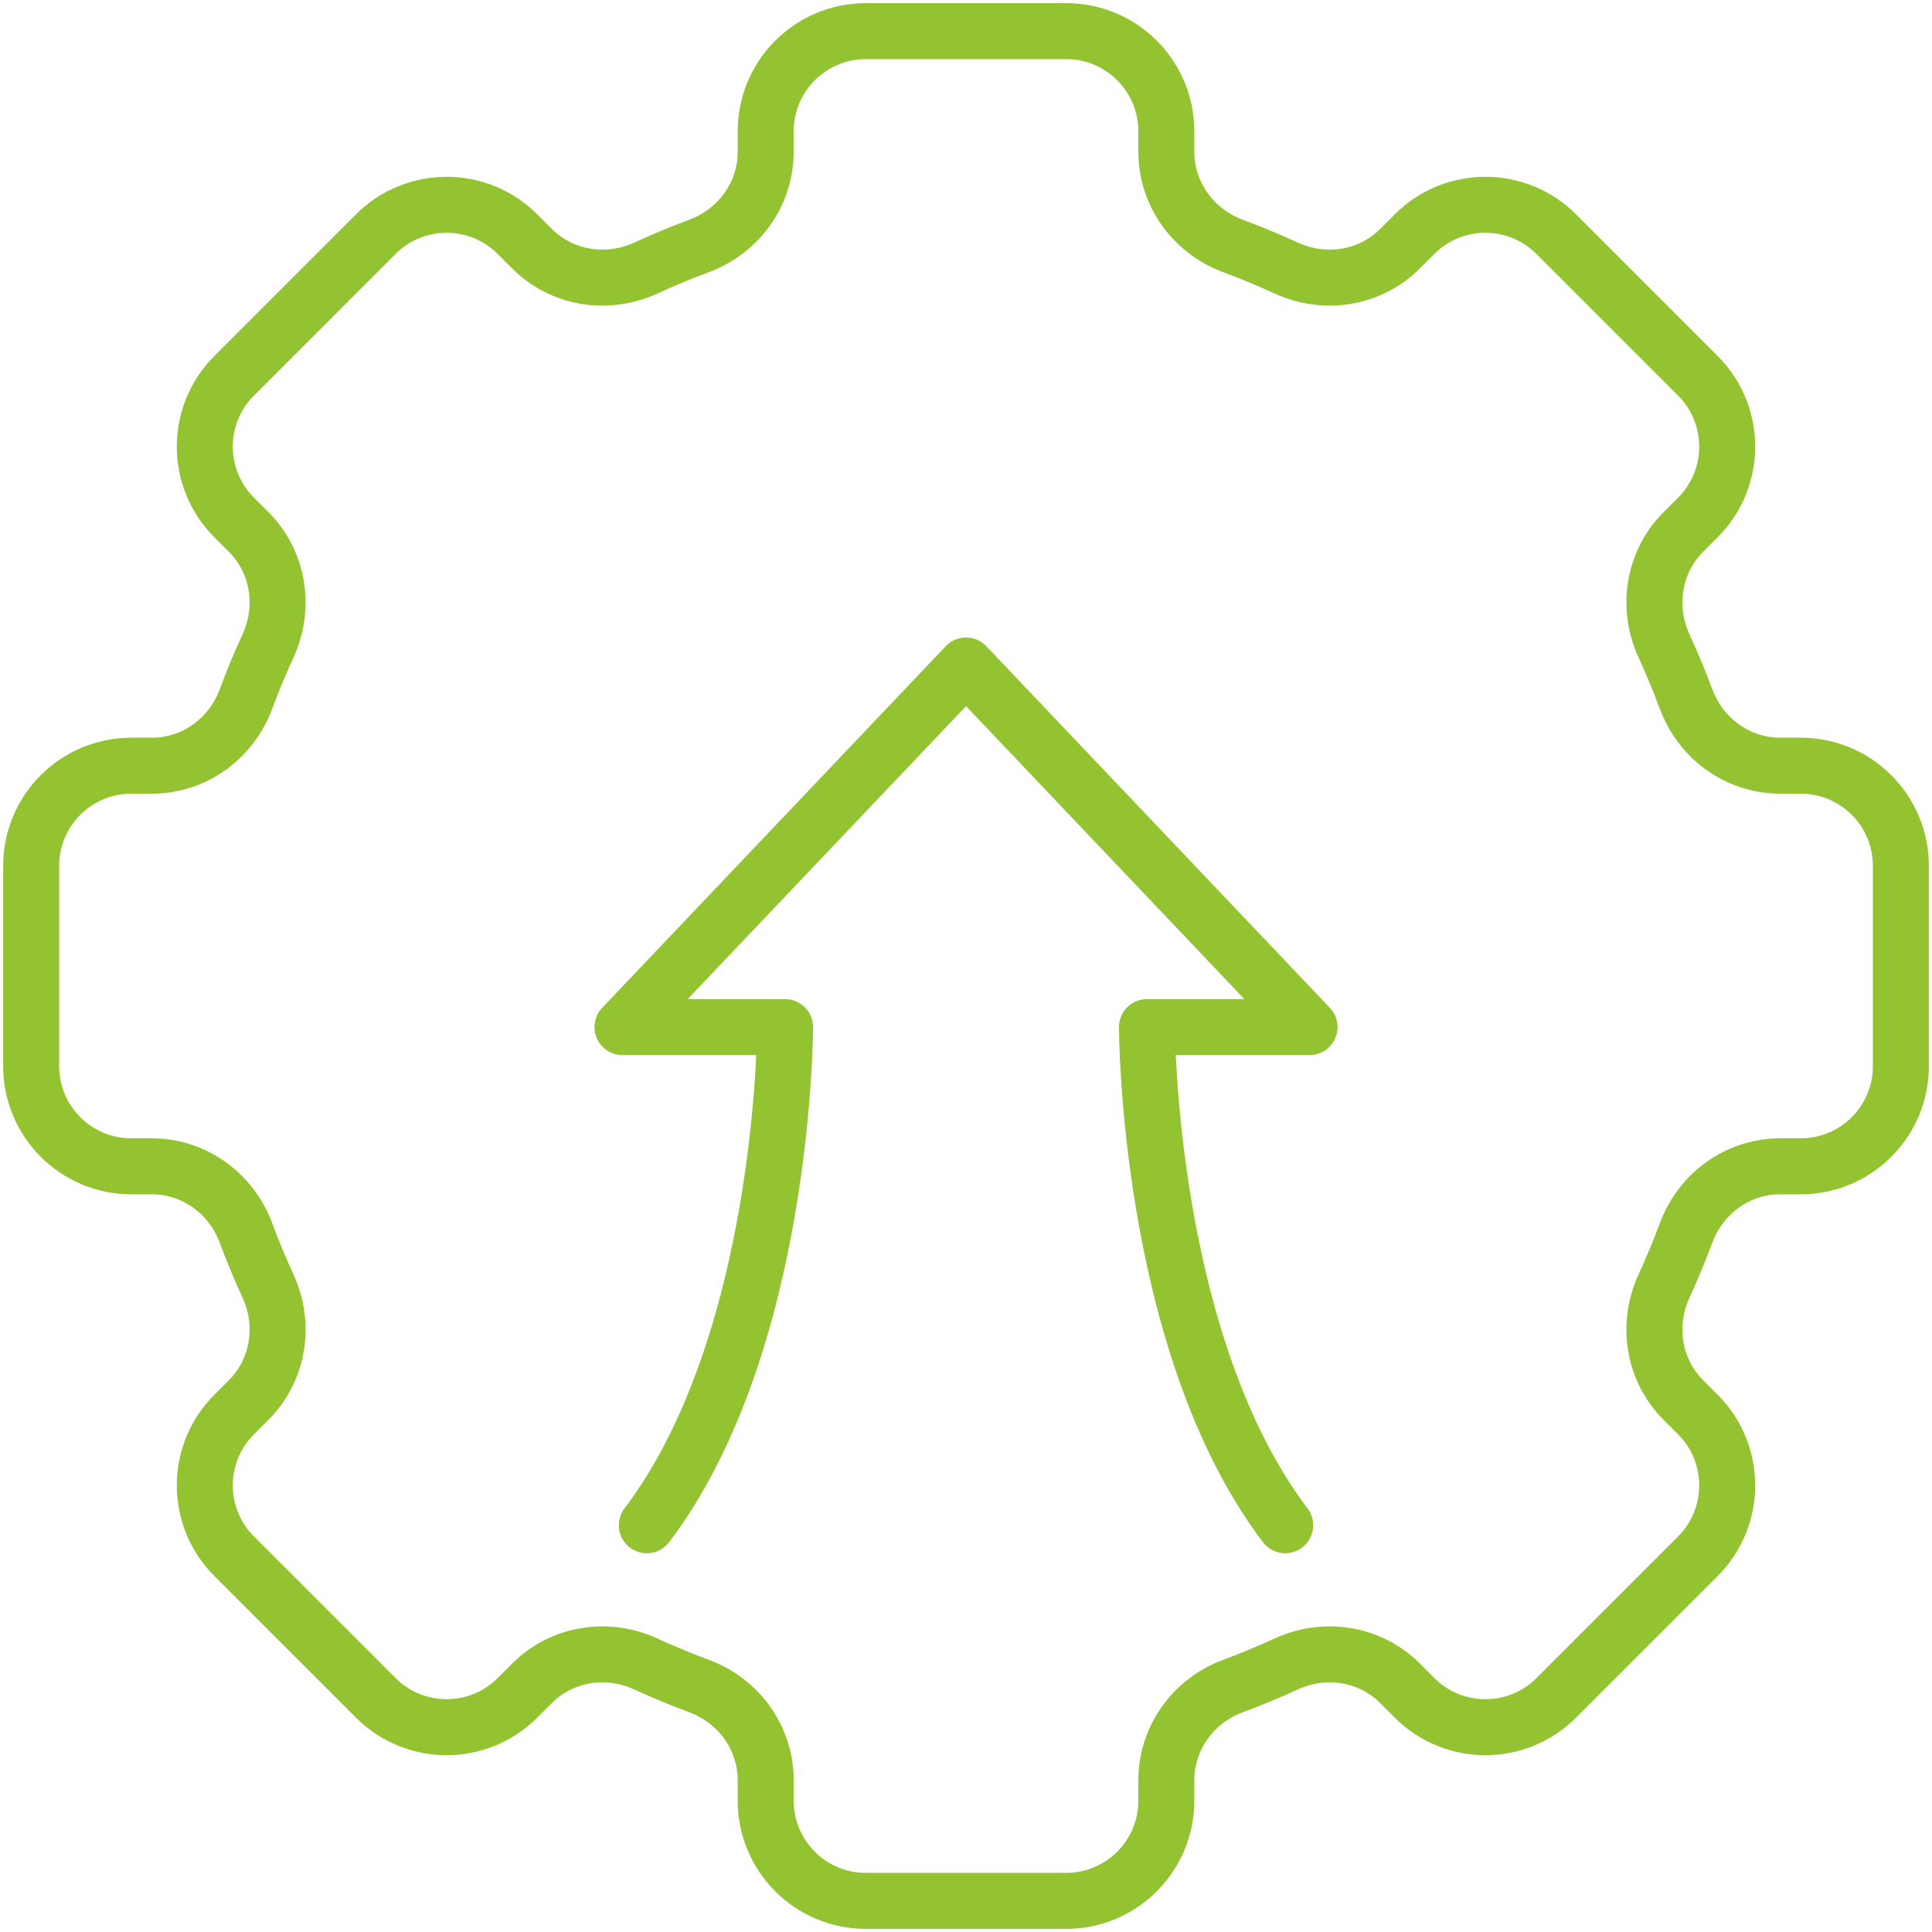
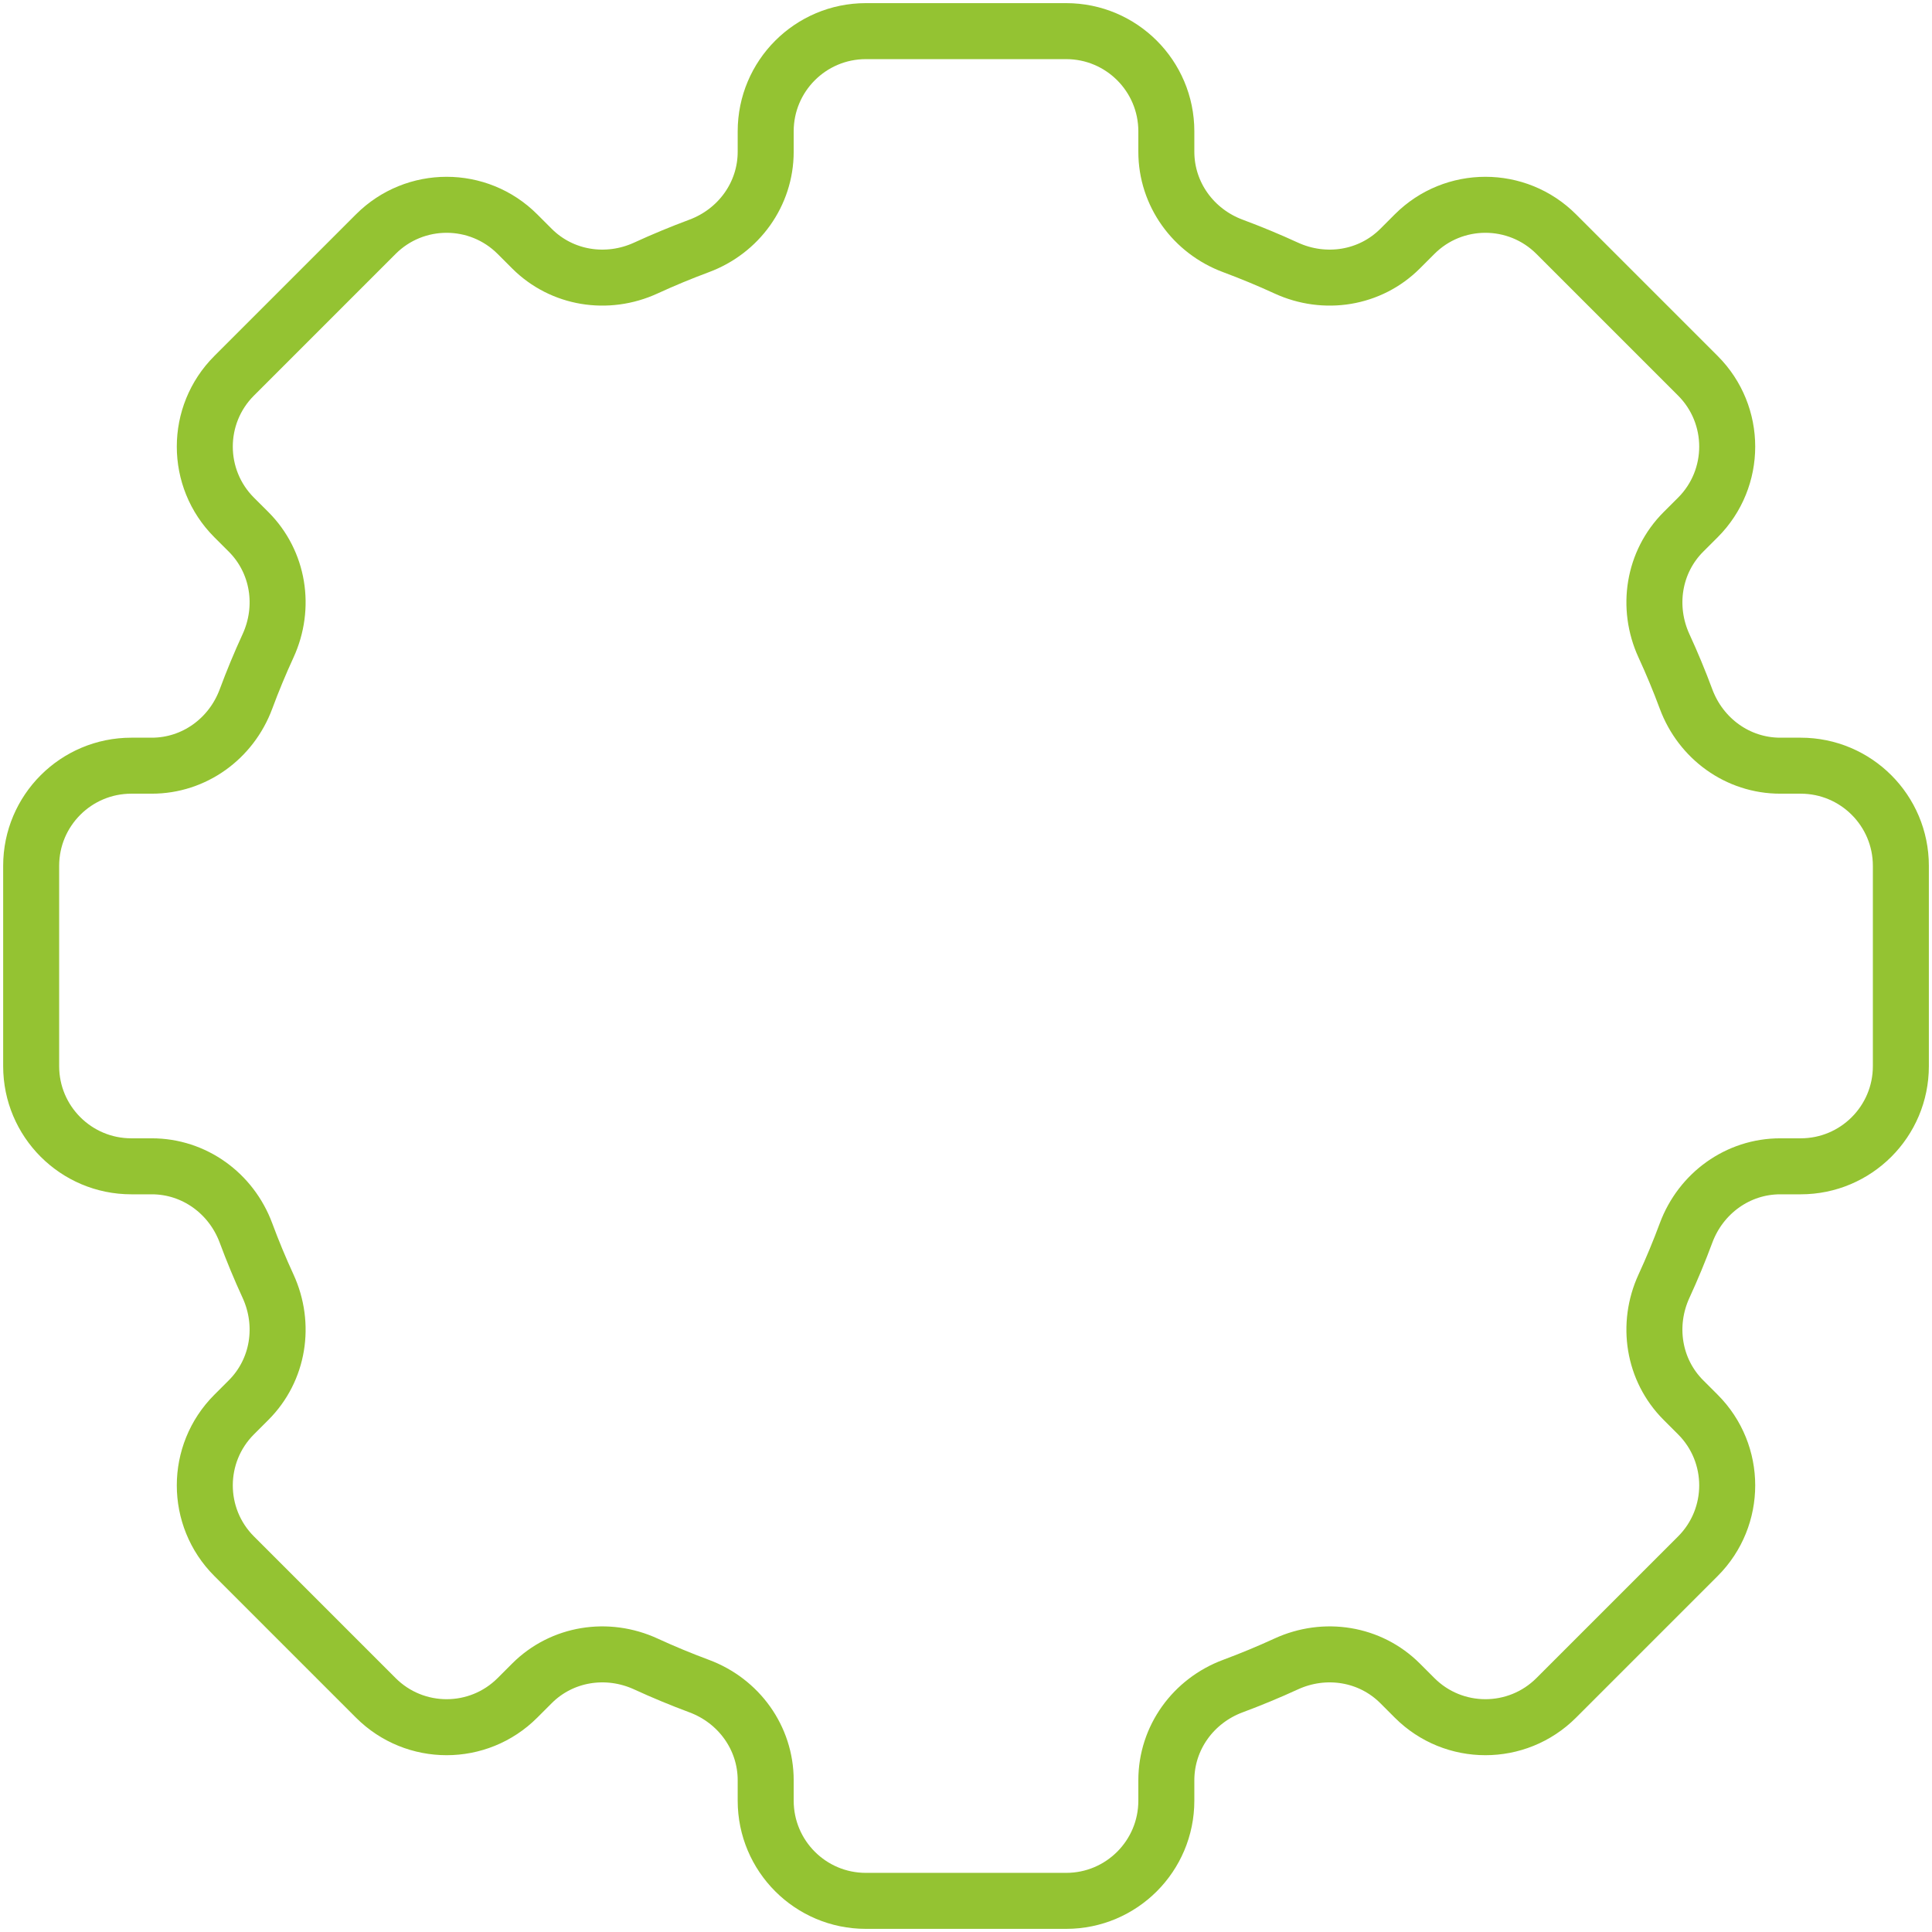
<svg xmlns="http://www.w3.org/2000/svg" width="69" height="69" viewBox="0 0 69 69" fill="none">
-   <path d="M23.101 54.473C28.038 47.962 28.038 36.682 28.038 36.682H22.231L34.501 23.768L46.77 36.682H40.963C40.963 36.682 40.963 47.962 45.9 54.473" stroke="#94C332" stroke-width="2" stroke-miterlimit="20" stroke-linecap="round" stroke-linejoin="round" />
  <path d="M67.888 38.077V30.923C67.888 28.947 66.286 27.346 64.311 27.346H63.58C62.067 27.346 60.743 26.384 60.216 24.965C59.977 24.321 59.714 23.687 59.428 23.066C58.795 21.689 59.049 20.07 60.121 18.997L60.639 18.48C62.035 17.083 62.035 14.818 60.639 13.421L55.58 8.362C54.183 6.965 51.917 6.965 50.521 8.362L50.003 8.88C48.931 9.952 47.312 10.206 45.934 9.572C45.313 9.287 44.68 9.024 44.035 8.784C42.617 8.258 41.655 6.933 41.655 5.421V4.69C41.655 2.714 40.053 1.112 38.078 1.112H30.923C28.948 1.112 27.346 2.714 27.346 4.69V5.421C27.346 6.933 26.384 8.258 24.966 8.784C24.321 9.024 23.688 9.287 23.067 9.572C21.689 10.206 20.07 9.952 18.998 8.88L18.48 8.362C17.084 6.965 14.818 6.965 13.421 8.362L8.362 13.421C6.965 14.818 6.965 17.083 8.362 18.48L8.88 18.997C9.952 20.07 10.206 21.689 9.573 23.066C9.287 23.687 9.024 24.321 8.785 24.965C8.258 26.384 6.934 27.346 5.421 27.346H4.69C2.715 27.346 1.113 28.947 1.113 30.923V38.077C1.113 40.053 2.715 41.654 4.69 41.654H5.421C6.934 41.654 8.258 42.616 8.785 44.035C9.024 44.679 9.287 45.313 9.573 45.934C10.206 47.311 9.952 48.93 8.88 50.002L8.362 50.52C6.965 51.917 6.965 54.182 8.362 55.579L13.421 60.638C14.818 62.035 17.084 62.035 18.48 60.638L18.998 60.12C20.07 59.048 21.689 58.794 23.067 59.428C23.688 59.713 24.321 59.976 24.966 60.216C26.384 60.742 27.346 62.066 27.346 63.58V64.31C27.346 66.286 28.948 67.888 30.923 67.888H38.078C40.053 67.888 41.655 66.286 41.655 64.31V63.58C41.655 62.066 42.617 60.742 44.035 60.216C44.68 59.976 45.313 59.713 45.934 59.428C47.312 58.794 48.931 59.048 50.003 60.12L50.521 60.638C51.917 62.035 54.183 62.035 55.58 60.638L60.639 55.579C62.035 54.182 62.035 51.917 60.639 50.52L60.121 50.002C59.049 48.93 58.795 47.311 59.428 45.934C59.714 45.313 59.977 44.679 60.216 44.035C60.743 42.616 62.067 41.654 63.58 41.654H64.311C66.286 41.654 67.888 40.053 67.888 38.077Z" stroke="#94C332" stroke-width="2" stroke-miterlimit="20" stroke-linecap="round" stroke-linejoin="round" />
</svg>